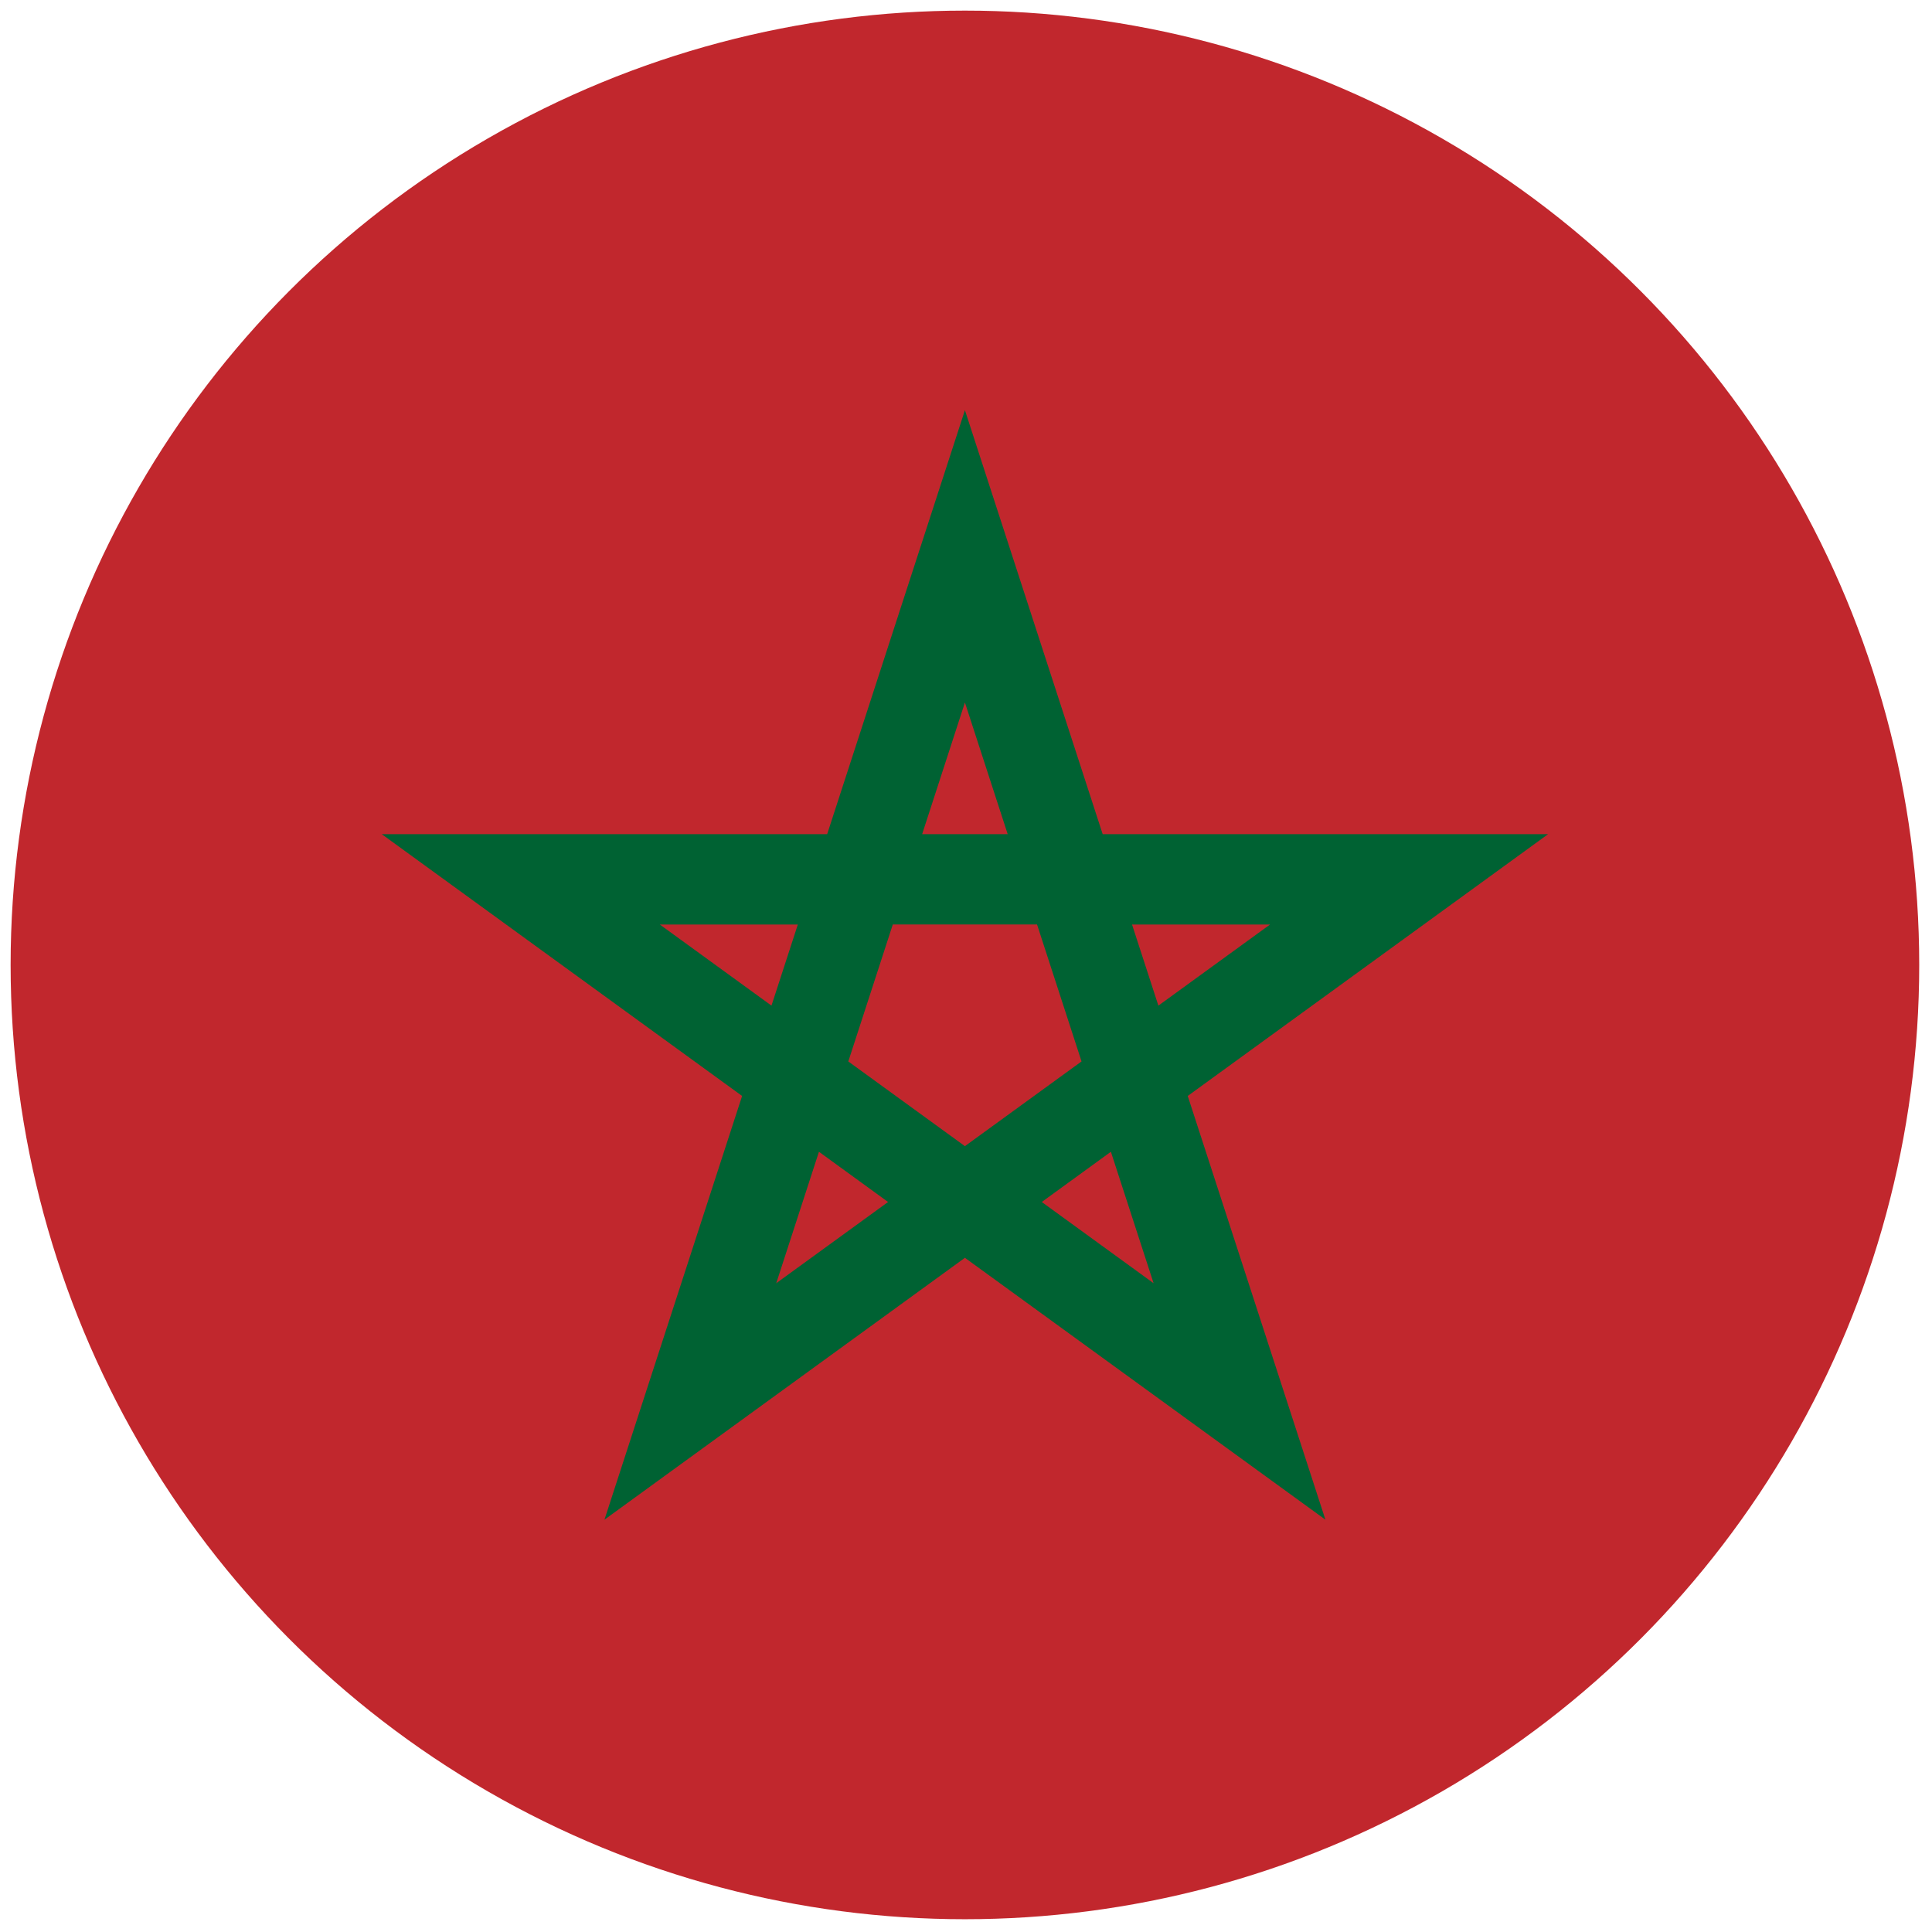
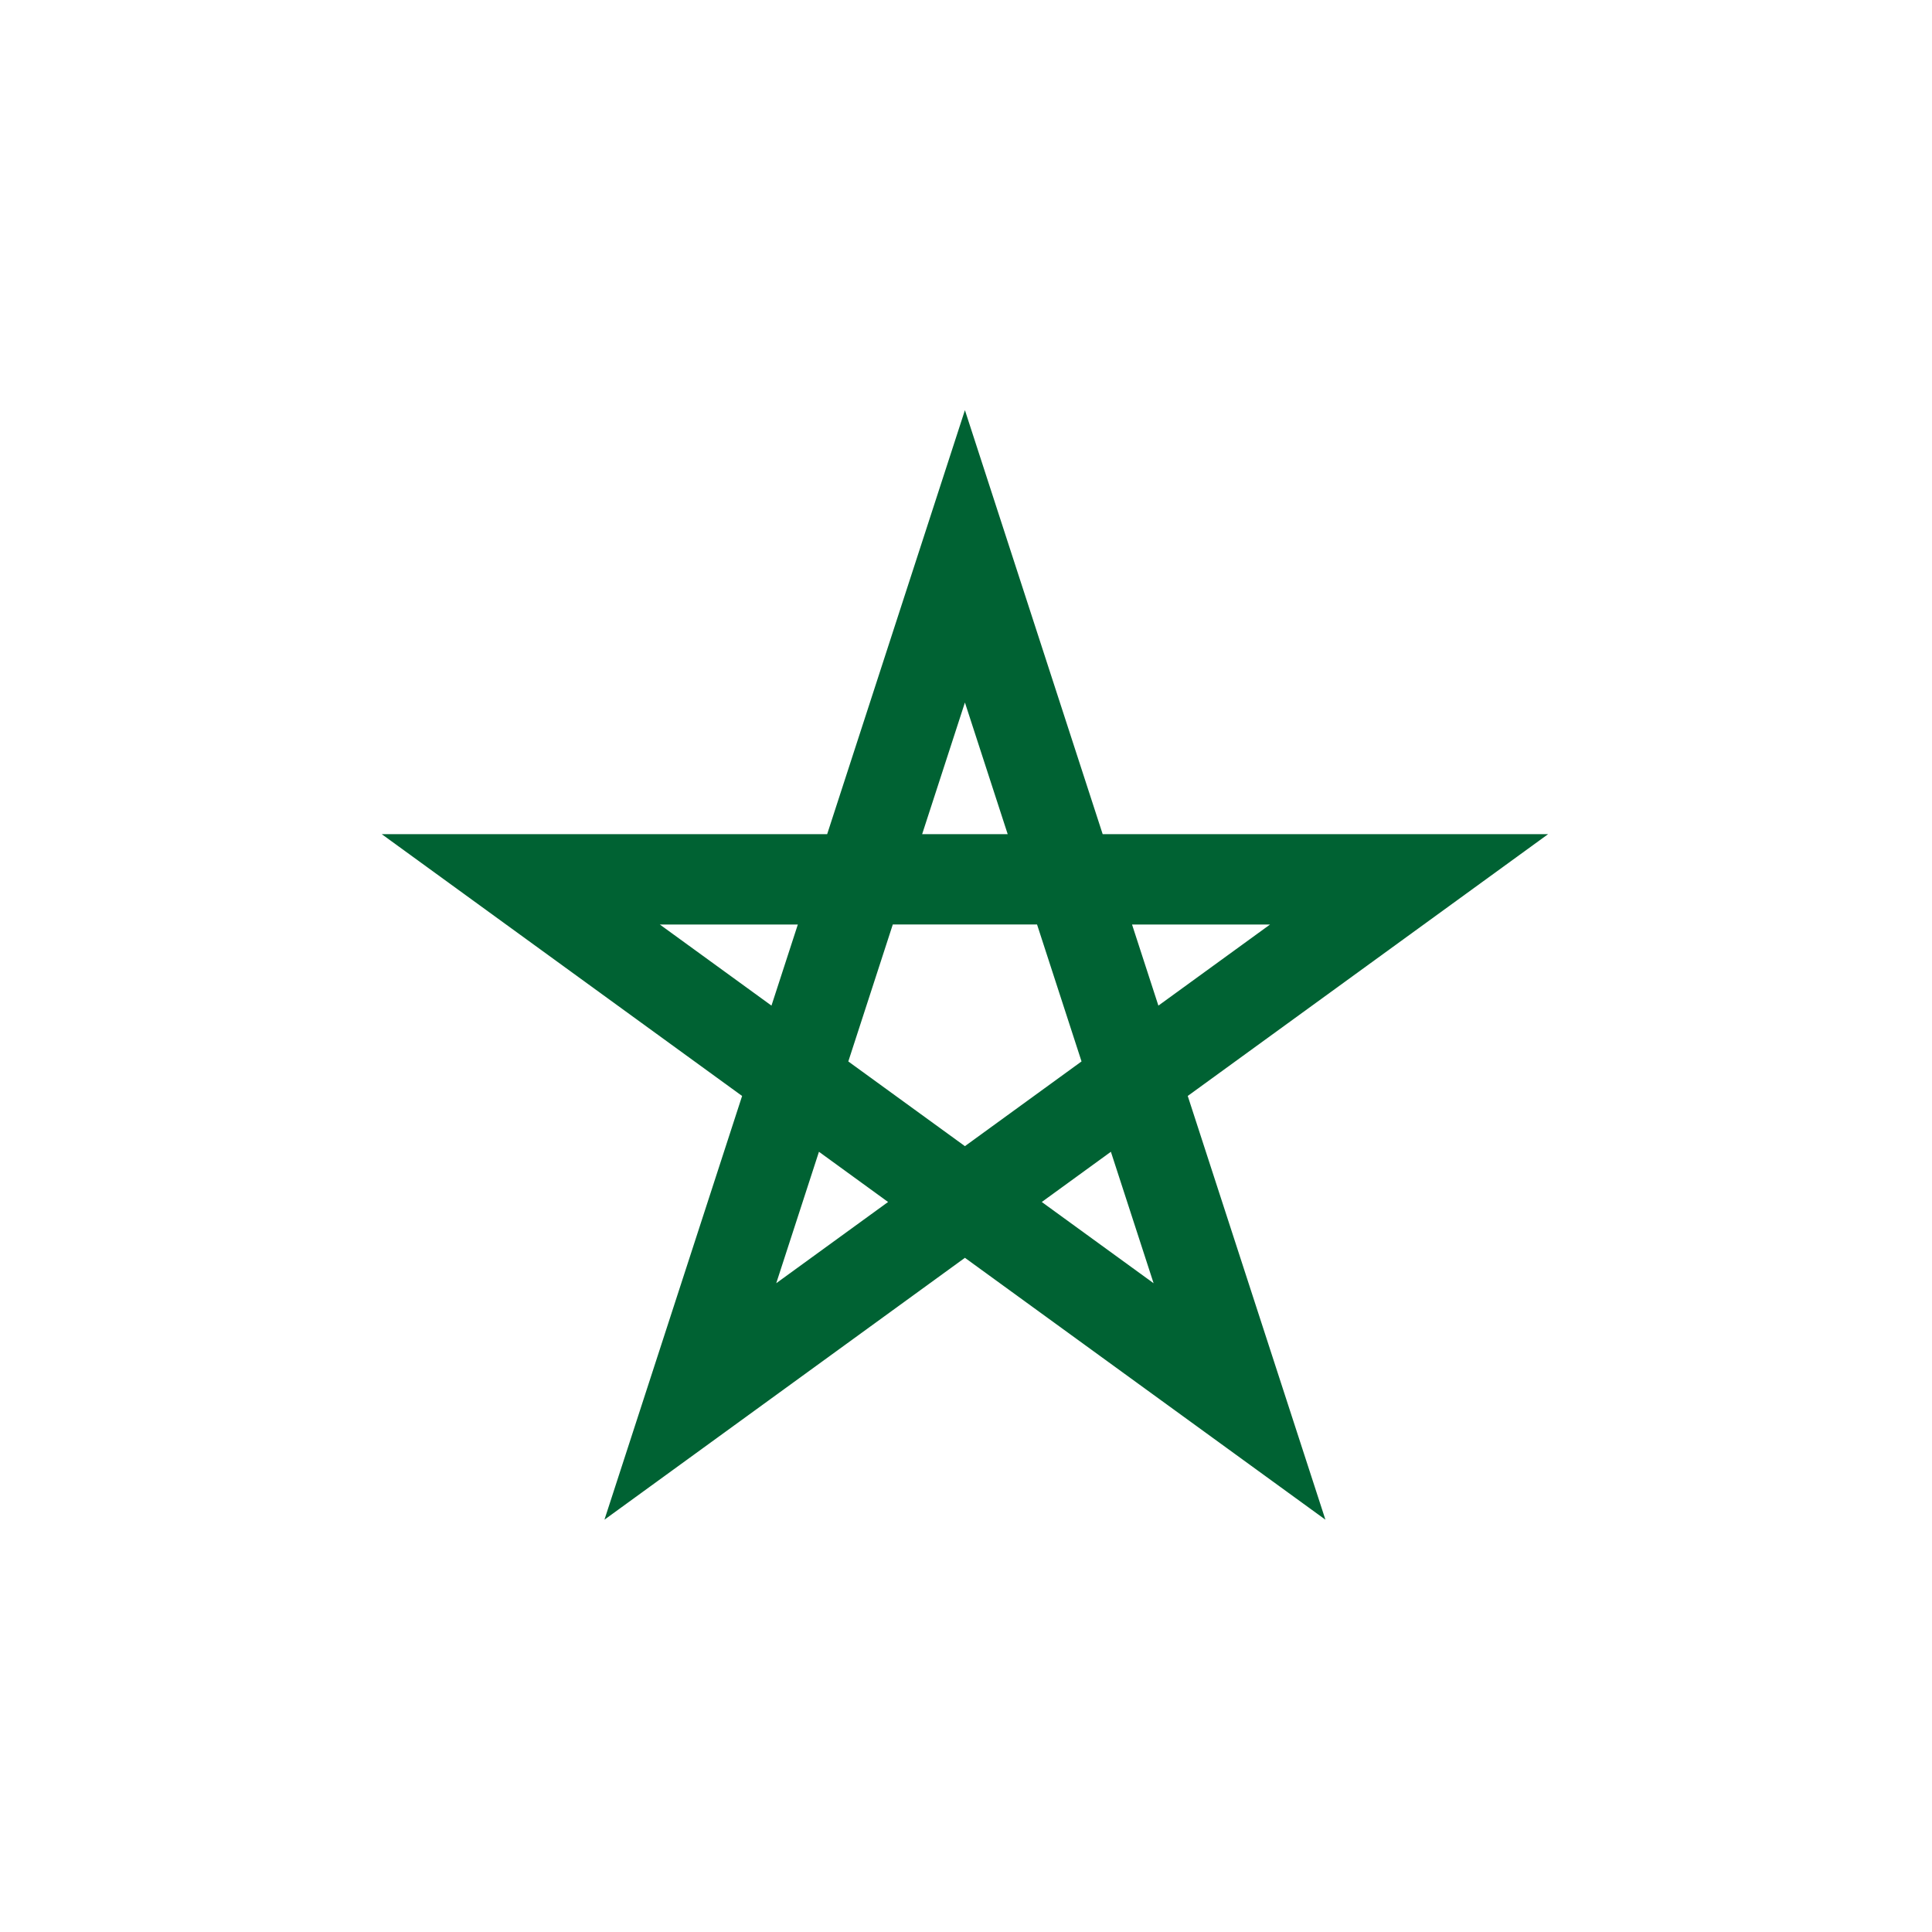
<svg xmlns="http://www.w3.org/2000/svg" version="1.1" width="256" height="256" viewBox="0 0 256 256" xml:space="preserve">
  <g style="stroke: none; stroke-width: 0; stroke-dasharray: none; stroke-linecap: butt; stroke-linejoin: miter; stroke-miterlimit: 10; fill: none; fill-rule: nonzero; opacity: 1;" transform="translate(1.407 1.407) scale(2.81 2.81)">
-     <circle cx="45" cy="45" r="45" style="stroke: none; stroke-width: 1; stroke-dasharray: none; stroke-linecap: butt; stroke-linejoin: miter; stroke-miterlimit: 10; fill: rgb(193,39,45); fill-rule: nonzero; opacity: 1;" transform="  matrix(1 0 0 1 0 0) " />
    <path d="M 61.999 71.16 L 45 58.811 L 28.002 71.16 l 6.491 -19.98 L 17.5 38.834 h 21.004 L 45 18.84 l 6.496 19.994 H 72.5 L 55.507 51.179 L 61.999 71.16 z M 48.624 56.179 l 5.273 3.831 l -2.014 -6.199 L 48.624 56.179 z M 38.117 53.811 l -2.014 6.198 l 5.273 -3.83 L 38.117 53.811 z M 39.501 49.552 L 45 53.546 l 5.499 -3.995 l -2.098 -6.458 h -6.802 L 39.501 49.552 z M 30.612 43.094 l 5.266 3.825 l 1.243 -3.825 H 30.612 z M 52.88 43.094 l 1.243 3.825 l 5.266 -3.825 H 52.88 z M 42.983 38.834 h 4.034 L 45 32.626 L 42.983 38.834 z" style="stroke: none; stroke-width: 1; stroke-dasharray: none; stroke-linecap: butt; stroke-linejoin: miter; stroke-miterlimit: 10; fill: rgb(0,98,51); fill-rule: nonzero; opacity: 1;" transform=" matrix(1 0 0 1 0 0) " stroke-linecap="round" />
  </g>
</svg>